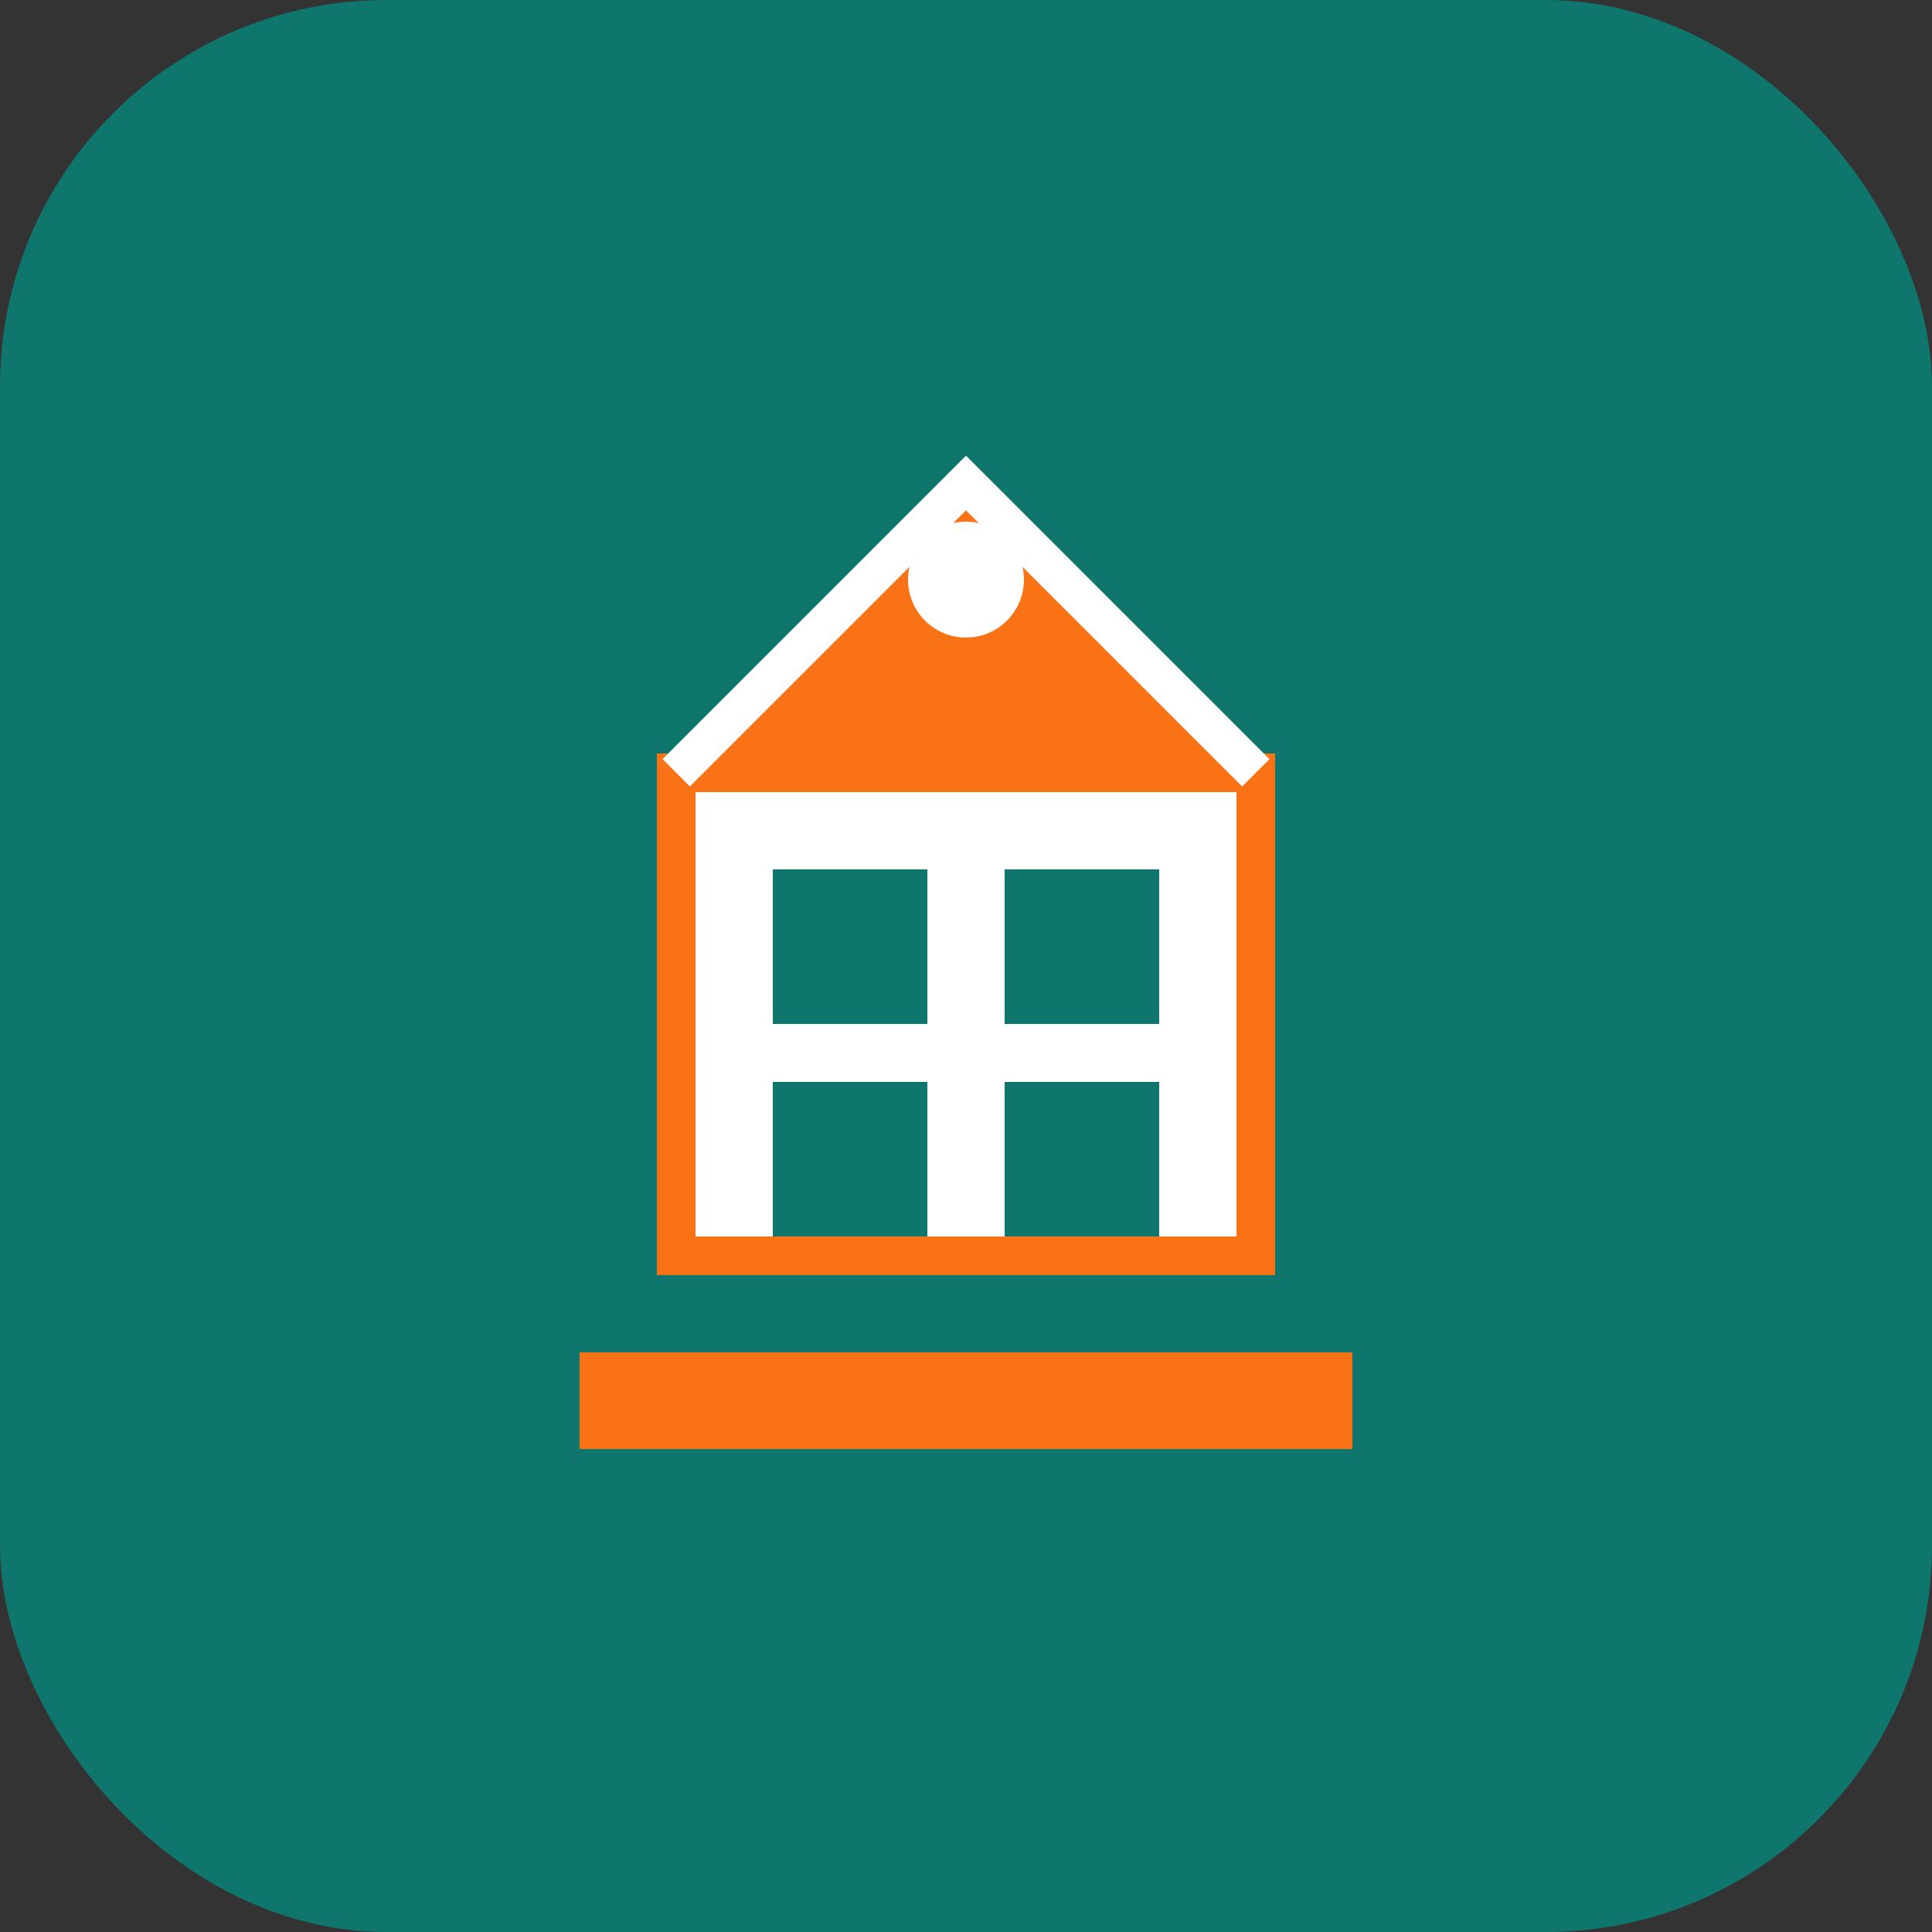
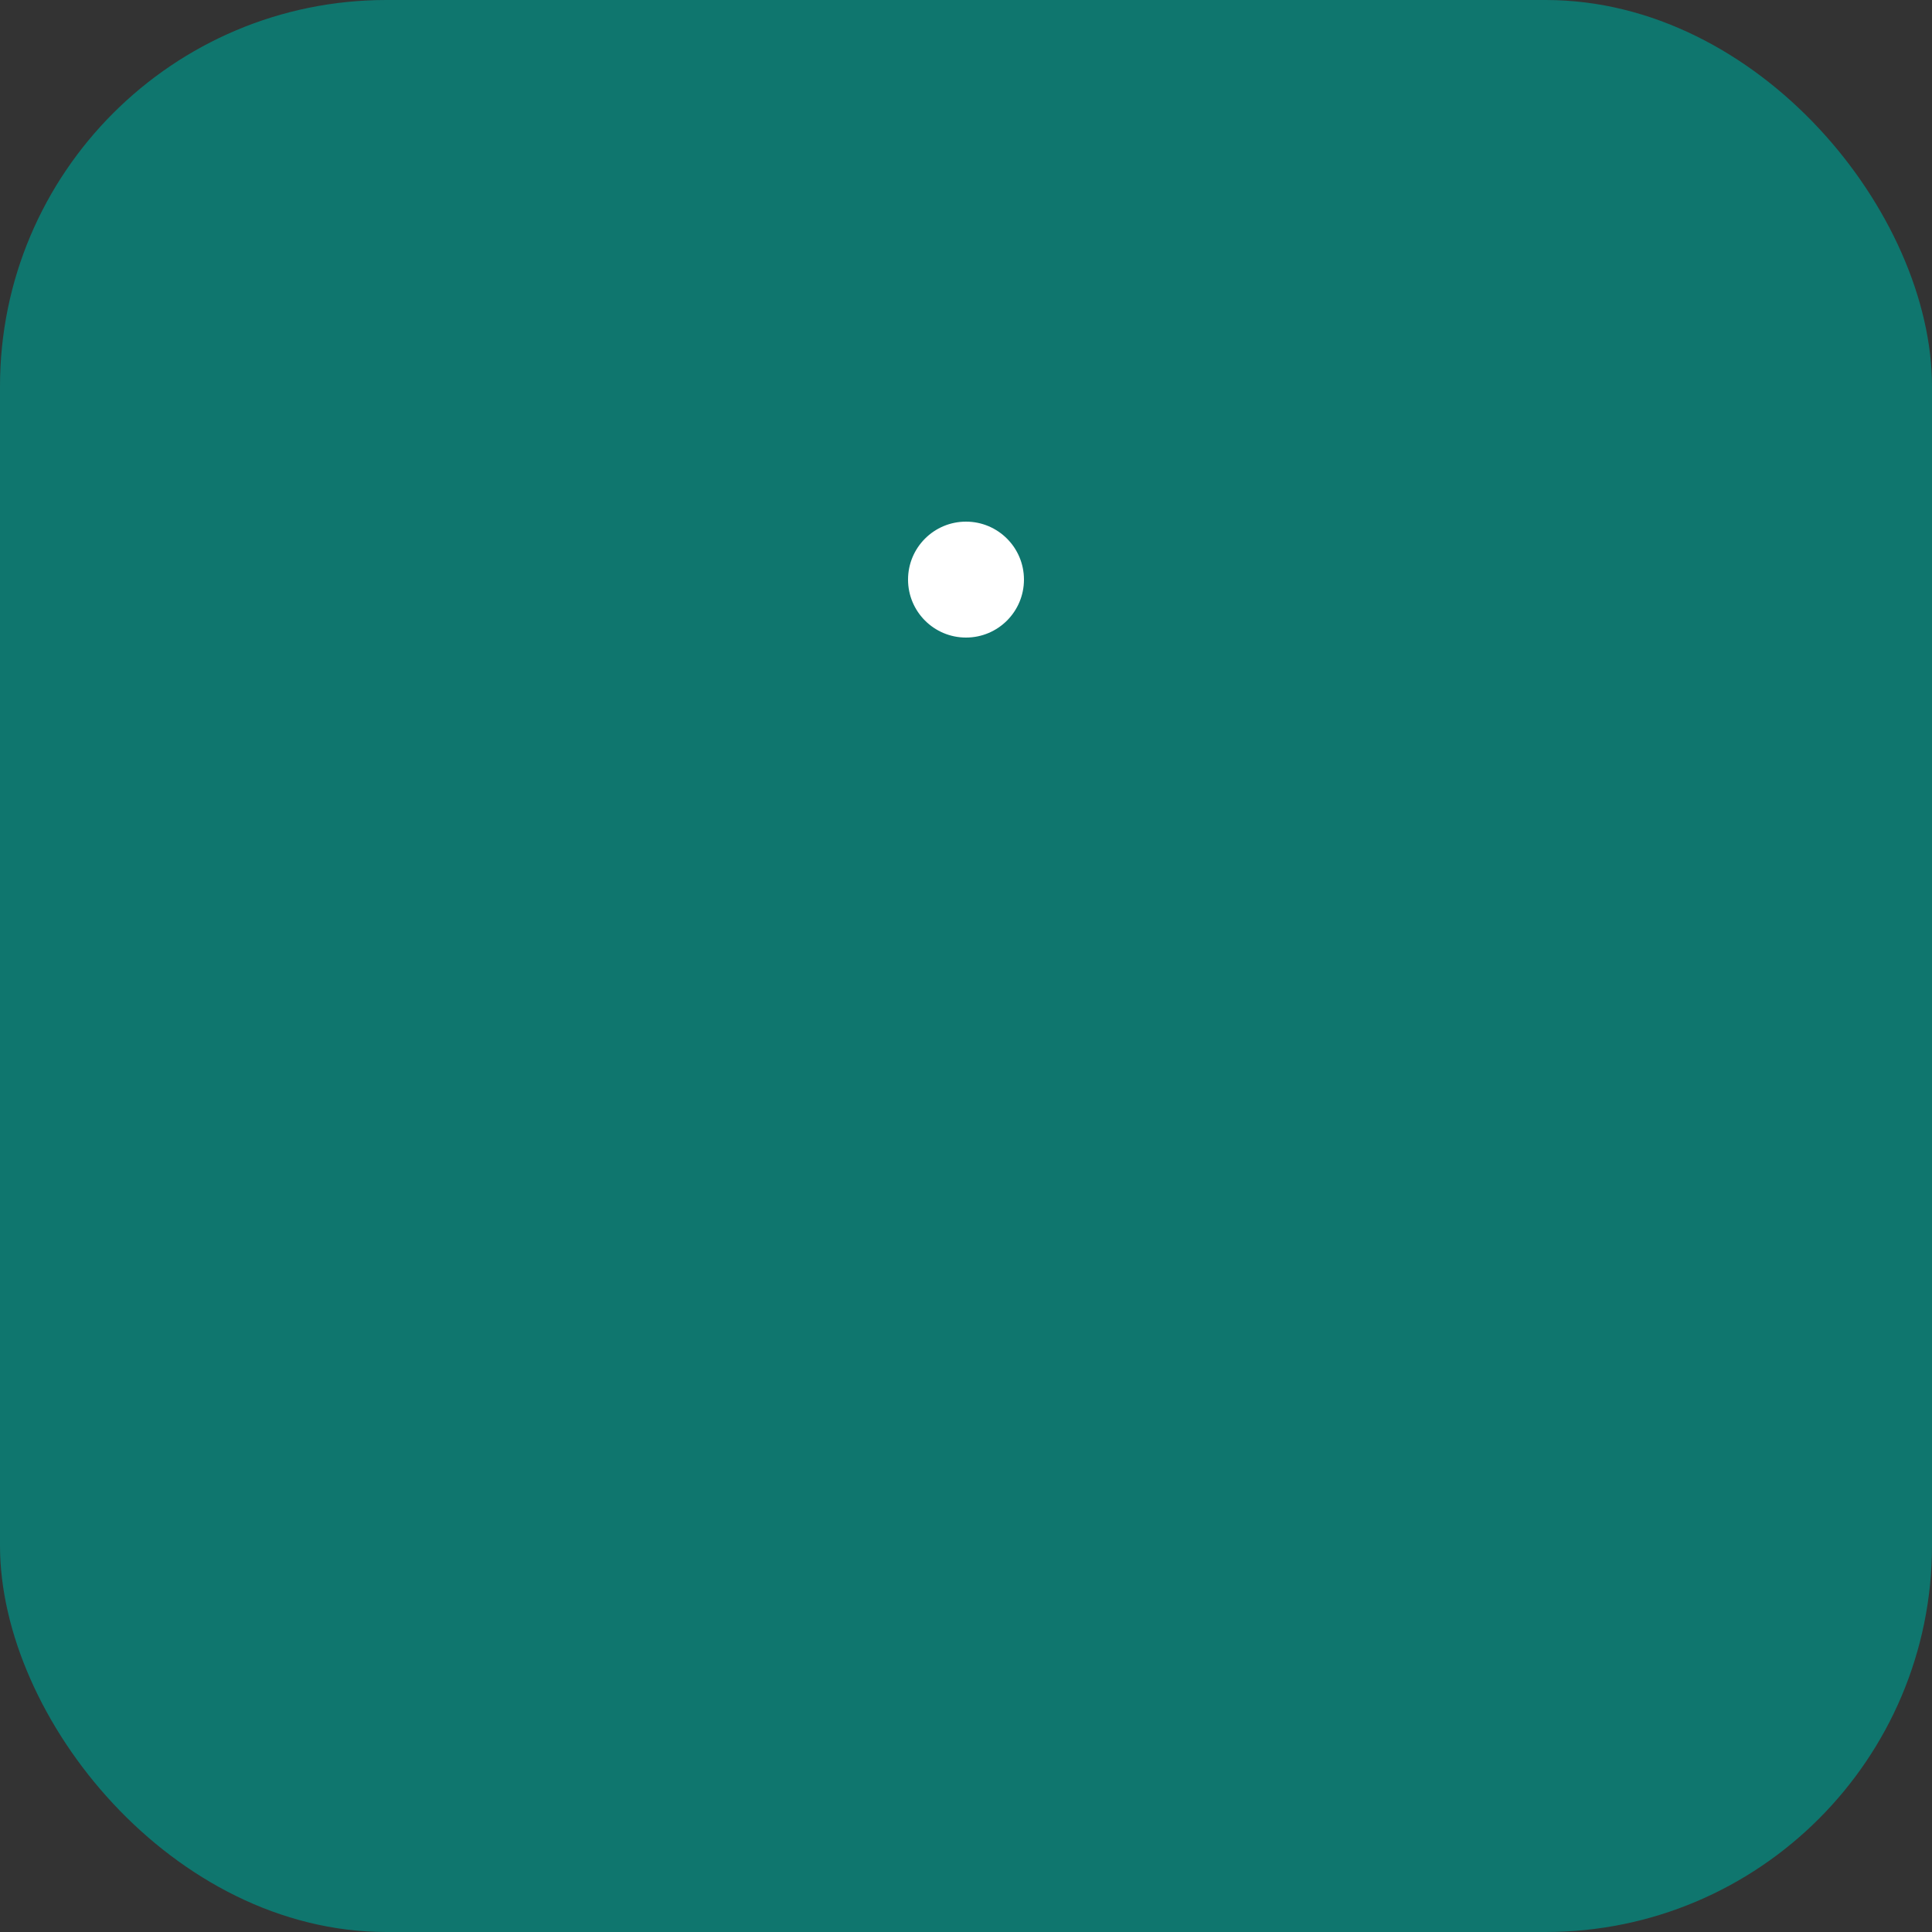
<svg xmlns="http://www.w3.org/2000/svg" viewBox="0 0 100 100">
  <rect x="0" y="0" width="100" height="100" fill="#333333" stroke="none" />
  <rect width="100" height="100" fill="#0F766E" rx="20" />
-   <path d="M30 70h40v5H30z" fill="#F97316" />
-   <rect x="35" y="40" width="30" height="25" fill="#fff" stroke="#F97316" stroke-width="2" />
+   <path d="M30 70v5H30z" fill="#F97316" />
  <rect x="40" y="45" width="8" height="8" fill="#0F766E" />
-   <rect x="52" y="45" width="8" height="8" fill="#0F766E" />
  <rect x="40" y="56" width="8" height="8" fill="#0F766E" />
  <rect x="52" y="56" width="8" height="8" fill="#0F766E" />
-   <path d="M35 40 L50 25 L65 40" fill="#F97316" stroke="#fff" stroke-width="2" />
  <circle cx="50" cy="30" r="3" fill="#fff" />
</svg>